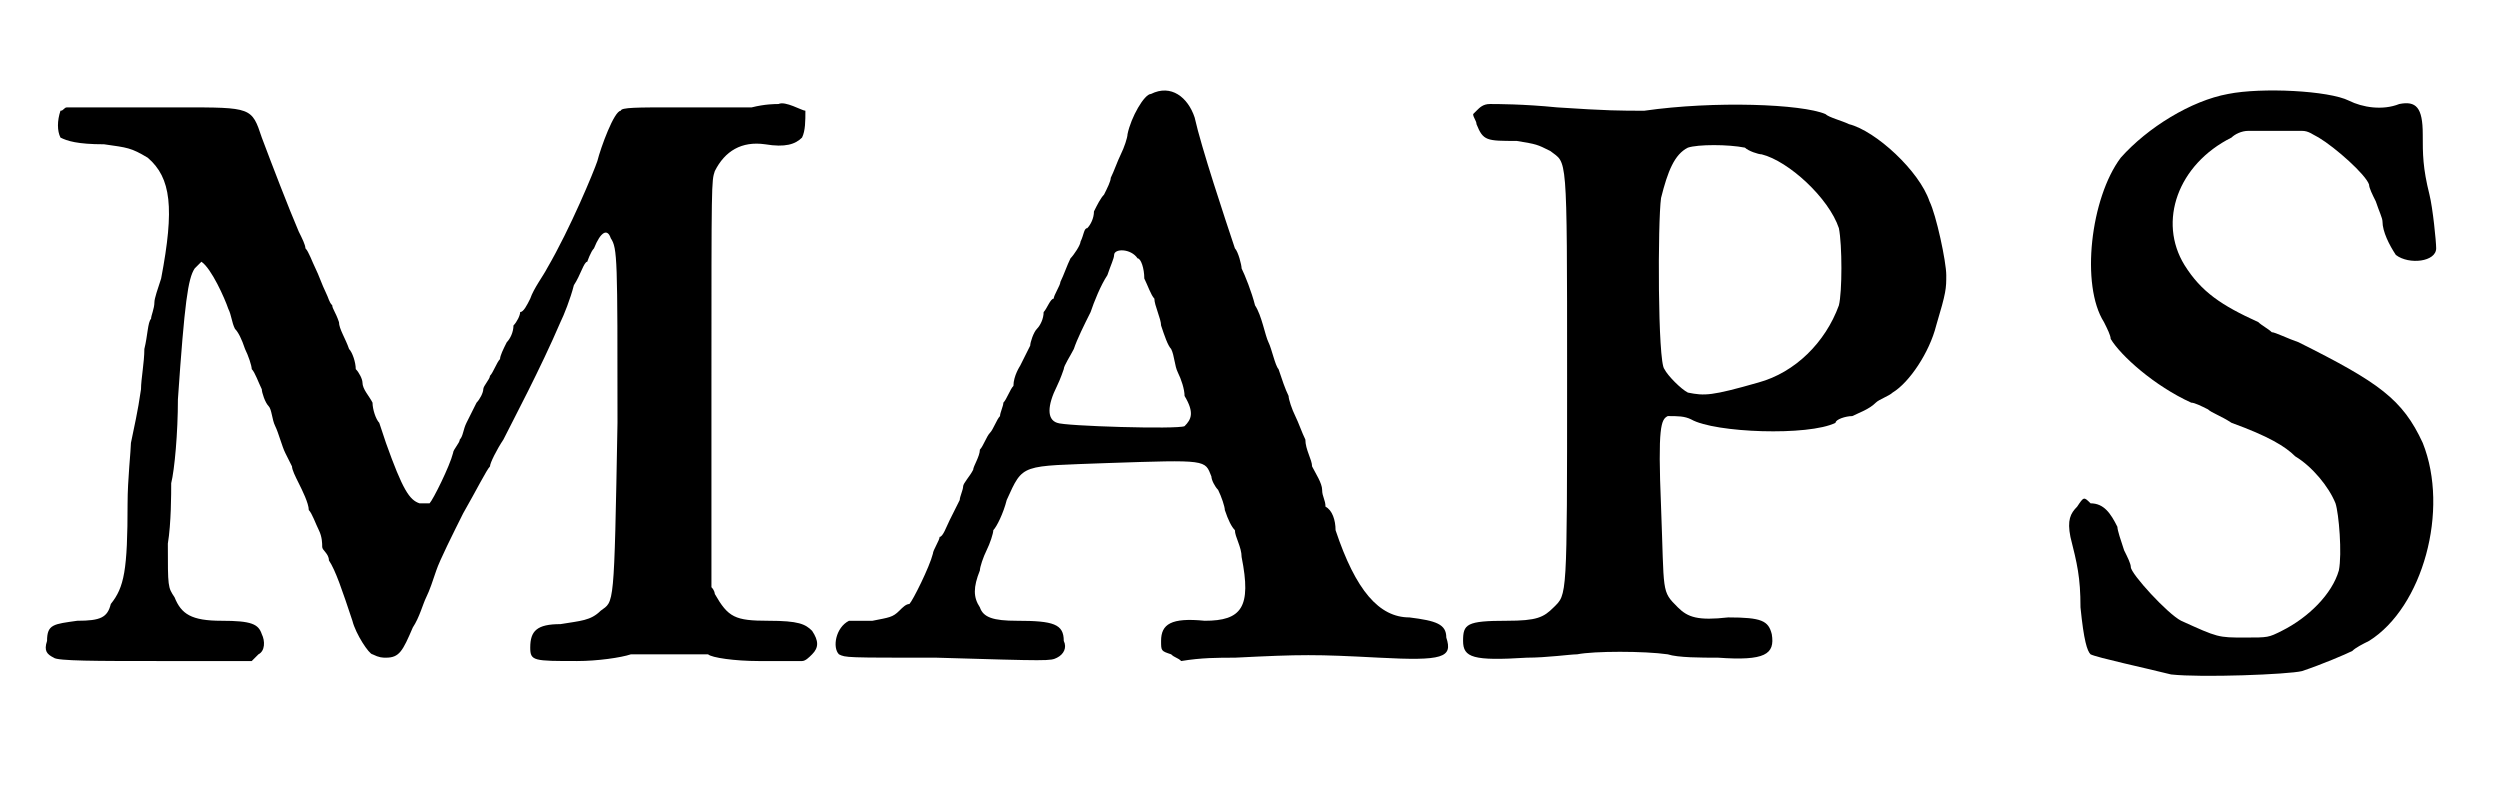
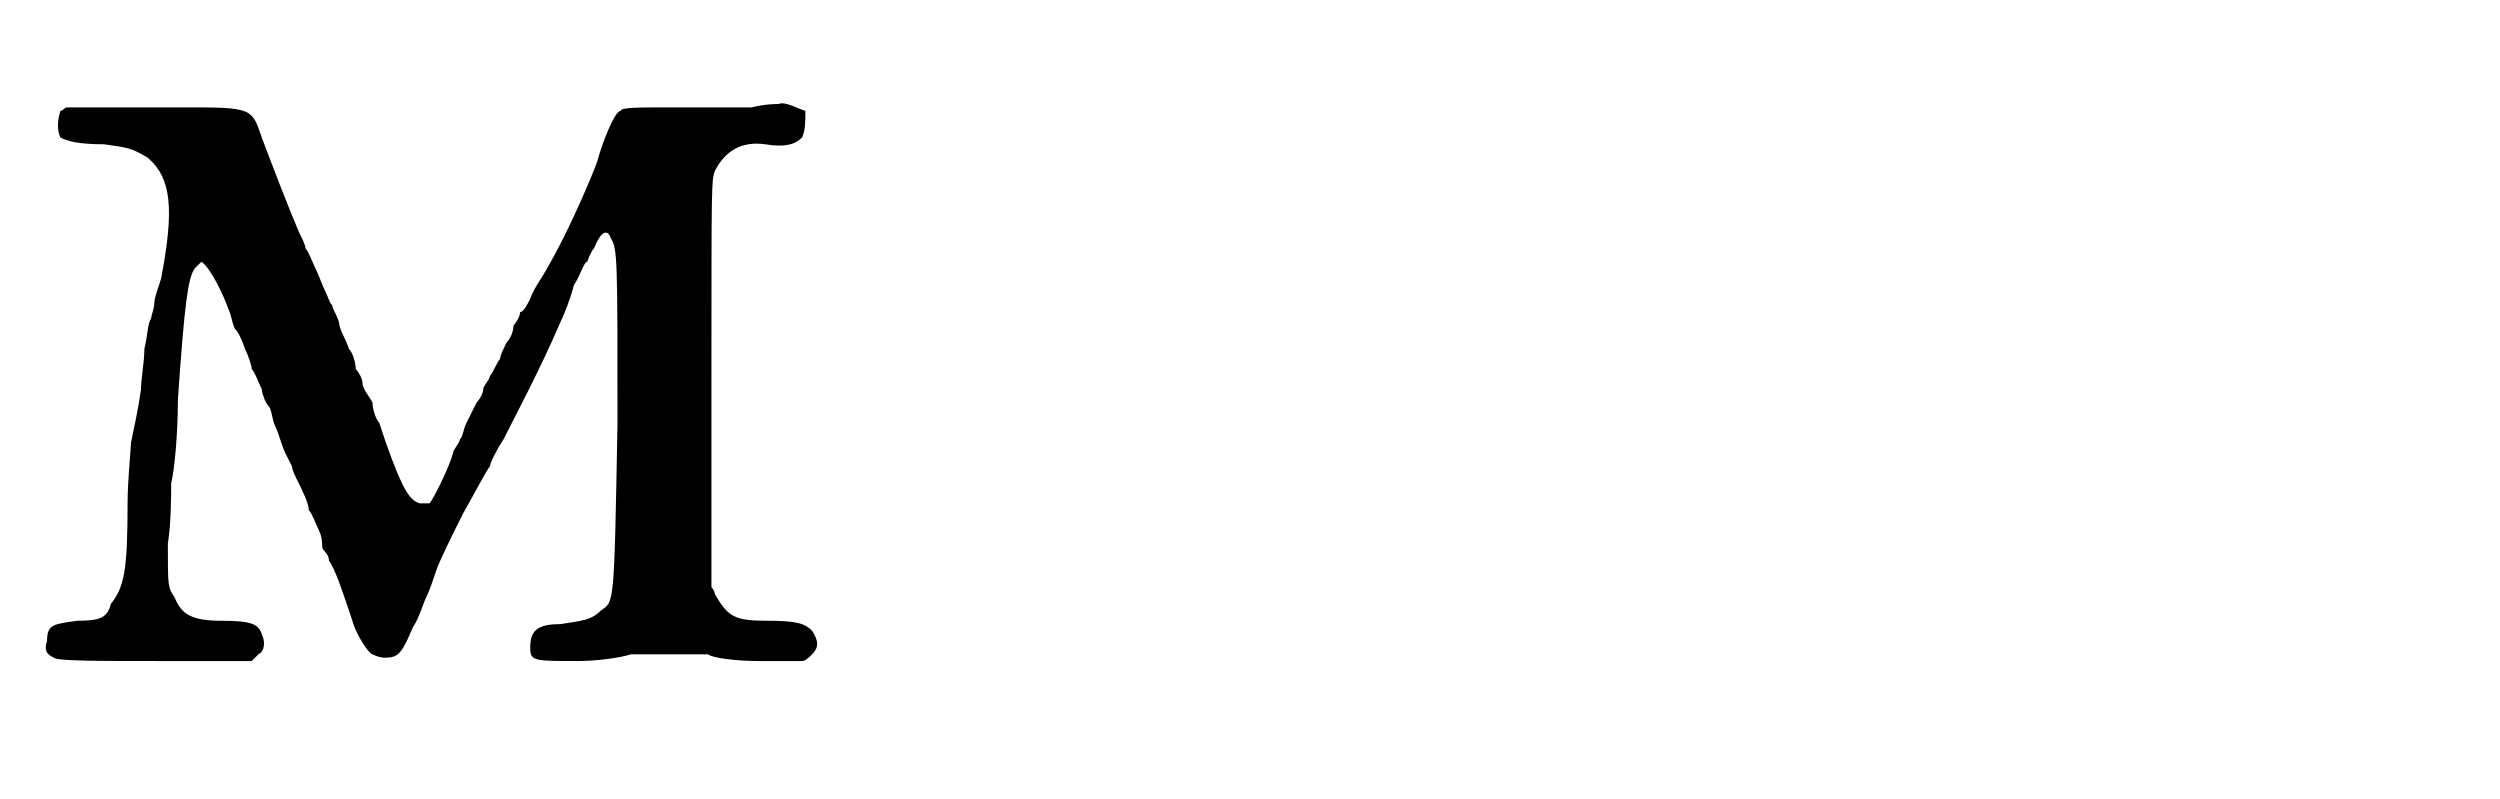
<svg xmlns="http://www.w3.org/2000/svg" xmlns:xlink="http://www.w3.org/1999/xlink" width="72px" height="23px" viewBox="0 0 729 238" version="1.1">
  <defs>
    <path id="gl16389" d="M 216 6 C 211 6 201 6 193 6 C 182 6 177 6 177 7 C 175 7 171 18 170 22 C 169 25 162 42 155 54 C 154 56 151 60 150 63 C 149 65 148 67 147 67 C 147 68 146 70 145 71 C 145 73 144 75 143 76 C 142 78 141 80 141 81 C 140 82 139 85 138 86 C 138 87 136 89 136 90 C 136 91 135 93 134 94 C 133 96 132 98 131 100 C 130 102 130 104 129 105 C 129 106 127 108 127 109 C 126 113 121 123 120 124 C 119 124 118 124 117 124 C 114 123 112 120 107 106 C 106 103 105 100 105 100 C 104 99 103 96 103 94 C 102 92 100 90 100 88 C 100 87 99 85 98 84 C 98 82 97 79 96 78 C 95 75 93 72 93 70 C 92 67 91 66 91 65 C 90 64 90 63 89 61 C 88 59 87 56 86 54 C 85 52 84 49 83 48 C 83 47 82 45 81 43 C 78 36 73 23 70 15 C 67 6 67 6 46 6 C 38 6 27 6 21 6 C 18 6 15 6 12 6 C 11 6 11 7 10 7 C 9 10 9 13 10 15 C 12 16 15 17 23 17 C 30 18 31 18 36 21 C 43 27 44 36 40 57 C 39 60 38 63 38 64 C 38 66 37 68 37 69 C 36 70 36 74 35 78 C 35 82 34 87 34 90 C 33 97 32 101 31 106 C 31 108 30 117 30 124 C 30 144 29 149 25 154 C 24 158 22 159 15 159 C 8 160 6 160 6 165 C 5 168 6 169 8 170 C 9 171 21 171 39 171 C 48 171 58 171 67 171 C 68 170 69 169 69 169 C 71 168 71 165 70 163 C 69 160 67 159 58 159 C 49 159 46 157 44 152 C 42 149 42 149 42 136 C 43 130 43 121 43 118 C 44 114 45 103 45 93 C 47 64 48 57 50 54 C 52 52 52 52 52 52 C 55 54 59 63 60 66 C 61 68 61 70 62 72 C 63 73 64 75 65 78 C 66 80 67 83 67 84 C 68 85 69 88 70 90 C 70 91 71 94 72 95 C 73 96 73 99 74 101 C 75 103 76 107 77 109 C 78 111 79 113 79 113 C 79 114 80 116 81 118 C 82 120 84 124 84 126 C 85 127 86 130 87 132 C 88 134 88 136 88 137 C 88 138 90 139 90 141 C 92 144 94 150 97 159 C 98 163 102 169 103 169 C 105 170 106 170 107 170 C 111 170 112 168 115 161 C 117 158 118 154 119 152 C 120 150 121 147 122 144 C 123 141 127 133 130 127 C 134 120 137 114 138 113 C 138 112 140 108 142 105 C 145 99 153 84 159 70 C 160 68 162 63 163 59 C 165 56 166 52 167 52 C 167 52 168 49 169 48 C 171 43 173 42 174 45 C 176 48 176 51 176 100 C 175 156 175 153 171 156 C 168 159 165 159 159 160 C 152 160 150 162 150 167 C 150 171 151 171 164 171 C 170 171 177 170 180 169 C 185 169 199 169 203 169 C 204 170 211 171 218 171 C 223 171 227 171 231 171 C 232 171 233 170 234 169 C 236 167 236 165 234 162 C 232 160 230 159 221 159 C 211 159 209 158 205 151 C 205 151 205 150 204 149 C 204 129 204 109 204 88 C 204 28 204 28 205 25 C 208 19 213 16 220 17 C 226 18 229 17 231 15 C 232 13 232 10 232 7 C 231 7 226 4 224 5 C 223 5 220 5 216 6 z" fill="black" />
-     <path id="gl16390" d="M 96 6 C 94 6 90 13 89 18 C 89 19 88 22 87 24 C 86 26 85 29 84 31 C 84 32 83 34 82 36 C 81 37 80 39 79 41 C 79 43 78 45 77 46 C 76 46 76 48 75 50 C 75 51 73 54 72 55 C 71 57 70 60 69 62 C 69 63 67 66 67 67 C 66 67 65 70 64 71 C 64 73 63 75 62 76 C 61 77 60 80 60 81 C 59 83 58 85 57 87 C 57 87 55 90 55 93 C 54 94 53 97 52 98 C 52 99 51 101 51 102 C 50 103 49 106 48 107 C 47 108 46 111 45 112 C 45 114 43 117 43 118 C 42 120 40 122 40 123 C 40 124 39 126 39 127 C 38 129 37 131 36 133 C 35 135 34 138 33 138 C 33 139 31 142 31 143 C 30 147 25 157 24 158 C 23 158 22 159 21 160 C 19 162 18 162 13 163 C 10 163 7 163 6 163 C 2 165 1 171 3 173 C 5 174 5 174 32 174 C 66 175 66 175 68 174 C 70 173 71 171 70 169 C 70 164 67 163 56 163 C 49 163 46 162 45 159 C 43 156 43 153 45 148 C 45 147 46 144 47 142 C 48 140 49 137 49 136 C 50 135 52 131 53 127 C 58 116 57 117 83 116 C 113 115 112 115 114 120 C 114 121 115 123 116 124 C 117 126 118 129 118 130 C 119 133 120 135 121 136 C 121 138 123 141 123 144 C 126 159 123 163 112 163 C 102 162 99 164 99 169 C 99 172 99 172 102 173 C 103 174 104 174 105 175 C 111 174 116 174 121 174 C 141 173 145 173 164 174 C 183 175 186 174 184 168 C 184 164 181 163 173 162 C 164 162 157 154 151 136 C 151 133 150 130 148 129 C 148 127 147 126 147 124 C 147 122 145 119 144 117 C 144 115 142 112 142 109 C 141 107 140 104 139 102 C 138 100 137 97 137 96 C 136 94 135 91 134 88 C 133 87 132 82 131 80 C 130 78 129 72 127 69 C 126 65 124 60 123 58 C 123 57 122 53 121 52 C 118 43 111 22 109 13 C 107 7 102 3 96 6 M 92 55 C 93 55 94 58 94 61 C 95 63 96 66 97 67 C 97 69 99 73 99 75 C 100 78 101 81 102 82 C 103 84 103 87 104 89 C 105 91 106 94 106 96 C 109 101 108 103 106 105 C 104 106 70 105 68 104 C 65 103 65 99 68 93 C 69 91 70 88 70 88 C 70 87 72 84 73 82 C 74 79 76 75 78 71 C 79 68 81 63 83 60 C 84 57 85 55 85 54 C 85 52 90 52 92 55 z" fill="black" />
-     <path id="gl16391" d="M 23 31 C 21 31 20 32 19 33 C 19 33 18 34 18 34 C 18 35 19 36 19 37 C 21 42 22 42 31 42 C 37 43 37 43 41 45 C 46 49 46 44 46 112 C 46 179 46 177 42 181 C 39 184 37 185 28 185 C 16 185 15 186 15 191 C 15 196 18 197 34 196 C 40 196 47 195 49 195 C 54 194 69 194 76 195 C 79 196 86 196 91 196 C 105 197 108 195 107 189 C 106 185 104 184 94 184 C 85 185 82 184 79 181 C 74 176 75 177 74 151 C 73 127 74 125 76 124 C 79 124 81 124 83 125 C 90 129 118 130 126 126 C 126 125 129 124 131 124 C 133 123 136 122 138 120 C 139 119 142 118 143 117 C 148 114 154 105 156 97 C 159 87 159 86 159 82 C 159 78 156 64 154 60 C 151 51 138 39 130 37 C 128 36 124 35 123 34 C 116 31 90 30 69 33 C 62 33 58 33 43 32 C 33 31 25 31 23 31 M 99 44 C 100 45 103 46 104 46 C 112 48 124 59 127 68 C 128 73 128 87 127 91 C 123 102 114 111 103 114 C 89 118 87 118 82 117 C 80 116 76 112 75 110 C 73 108 73 66 74 59 C 76 51 78 46 82 44 C 85 43 94 43 99 44 z" fill="black" />
-     <path id="gl16130" d="M 54 7 C 43 9 30 17 22 26 C 13 38 10 64 17 75 C 18 77 19 79 19 80 C 22 85 32 94 43 99 C 44 99 46 100 48 101 C 49 102 52 103 55 105 C 66 109 71 112 74 115 C 79 118 84 124 86 129 C 87 132 88 144 87 149 C 85 156 78 163 70 167 C 66 169 66 169 59 169 C 51 169 51 169 40 164 C 36 162 25 150 25 148 C 25 147 24 145 23 143 C 22 140 21 137 21 136 C 19 132 17 129 13 129 C 11 127 11 127 9 130 C 7 132 6 134 7 139 C 9 147 10 151 10 160 C 11 170 12 173 13 174 C 15 175 29 178 37 180 C 46 181 72 180 76 179 C 82 177 89 174 91 173 C 92 172 94 171 96 170 C 112 160 120 131 112 111 C 106 98 99 93 75 81 C 72 80 68 78 67 78 C 66 77 64 76 63 75 C 52 70 46 66 41 58 C 33 45 39 28 55 20 C 56 19 58 18 60 18 C 63 18 65 18 68 18 C 70 18 73 18 76 18 C 78 18 79 19 81 20 C 86 23 95 31 96 34 C 96 35 97 37 98 39 C 99 42 100 44 100 45 C 100 48 102 52 104 55 C 108 58 116 57 116 53 C 116 51 115 41 114 37 C 112 29 112 25 112 19 C 112 11 110 9 105 10 C 100 12 94 11 90 9 C 84 6 64 5 54 7 z" fill="black" />
  </defs>
  <use xlink:href="#gl16389" x="0" y="26" />
  <use xlink:href="#gl16390" x="239" y="22" />
  <use xlink:href="#gl16391" x="413" y="0" />
  <use xlink:href="#gl16130" x="602" y="21" />
</svg>